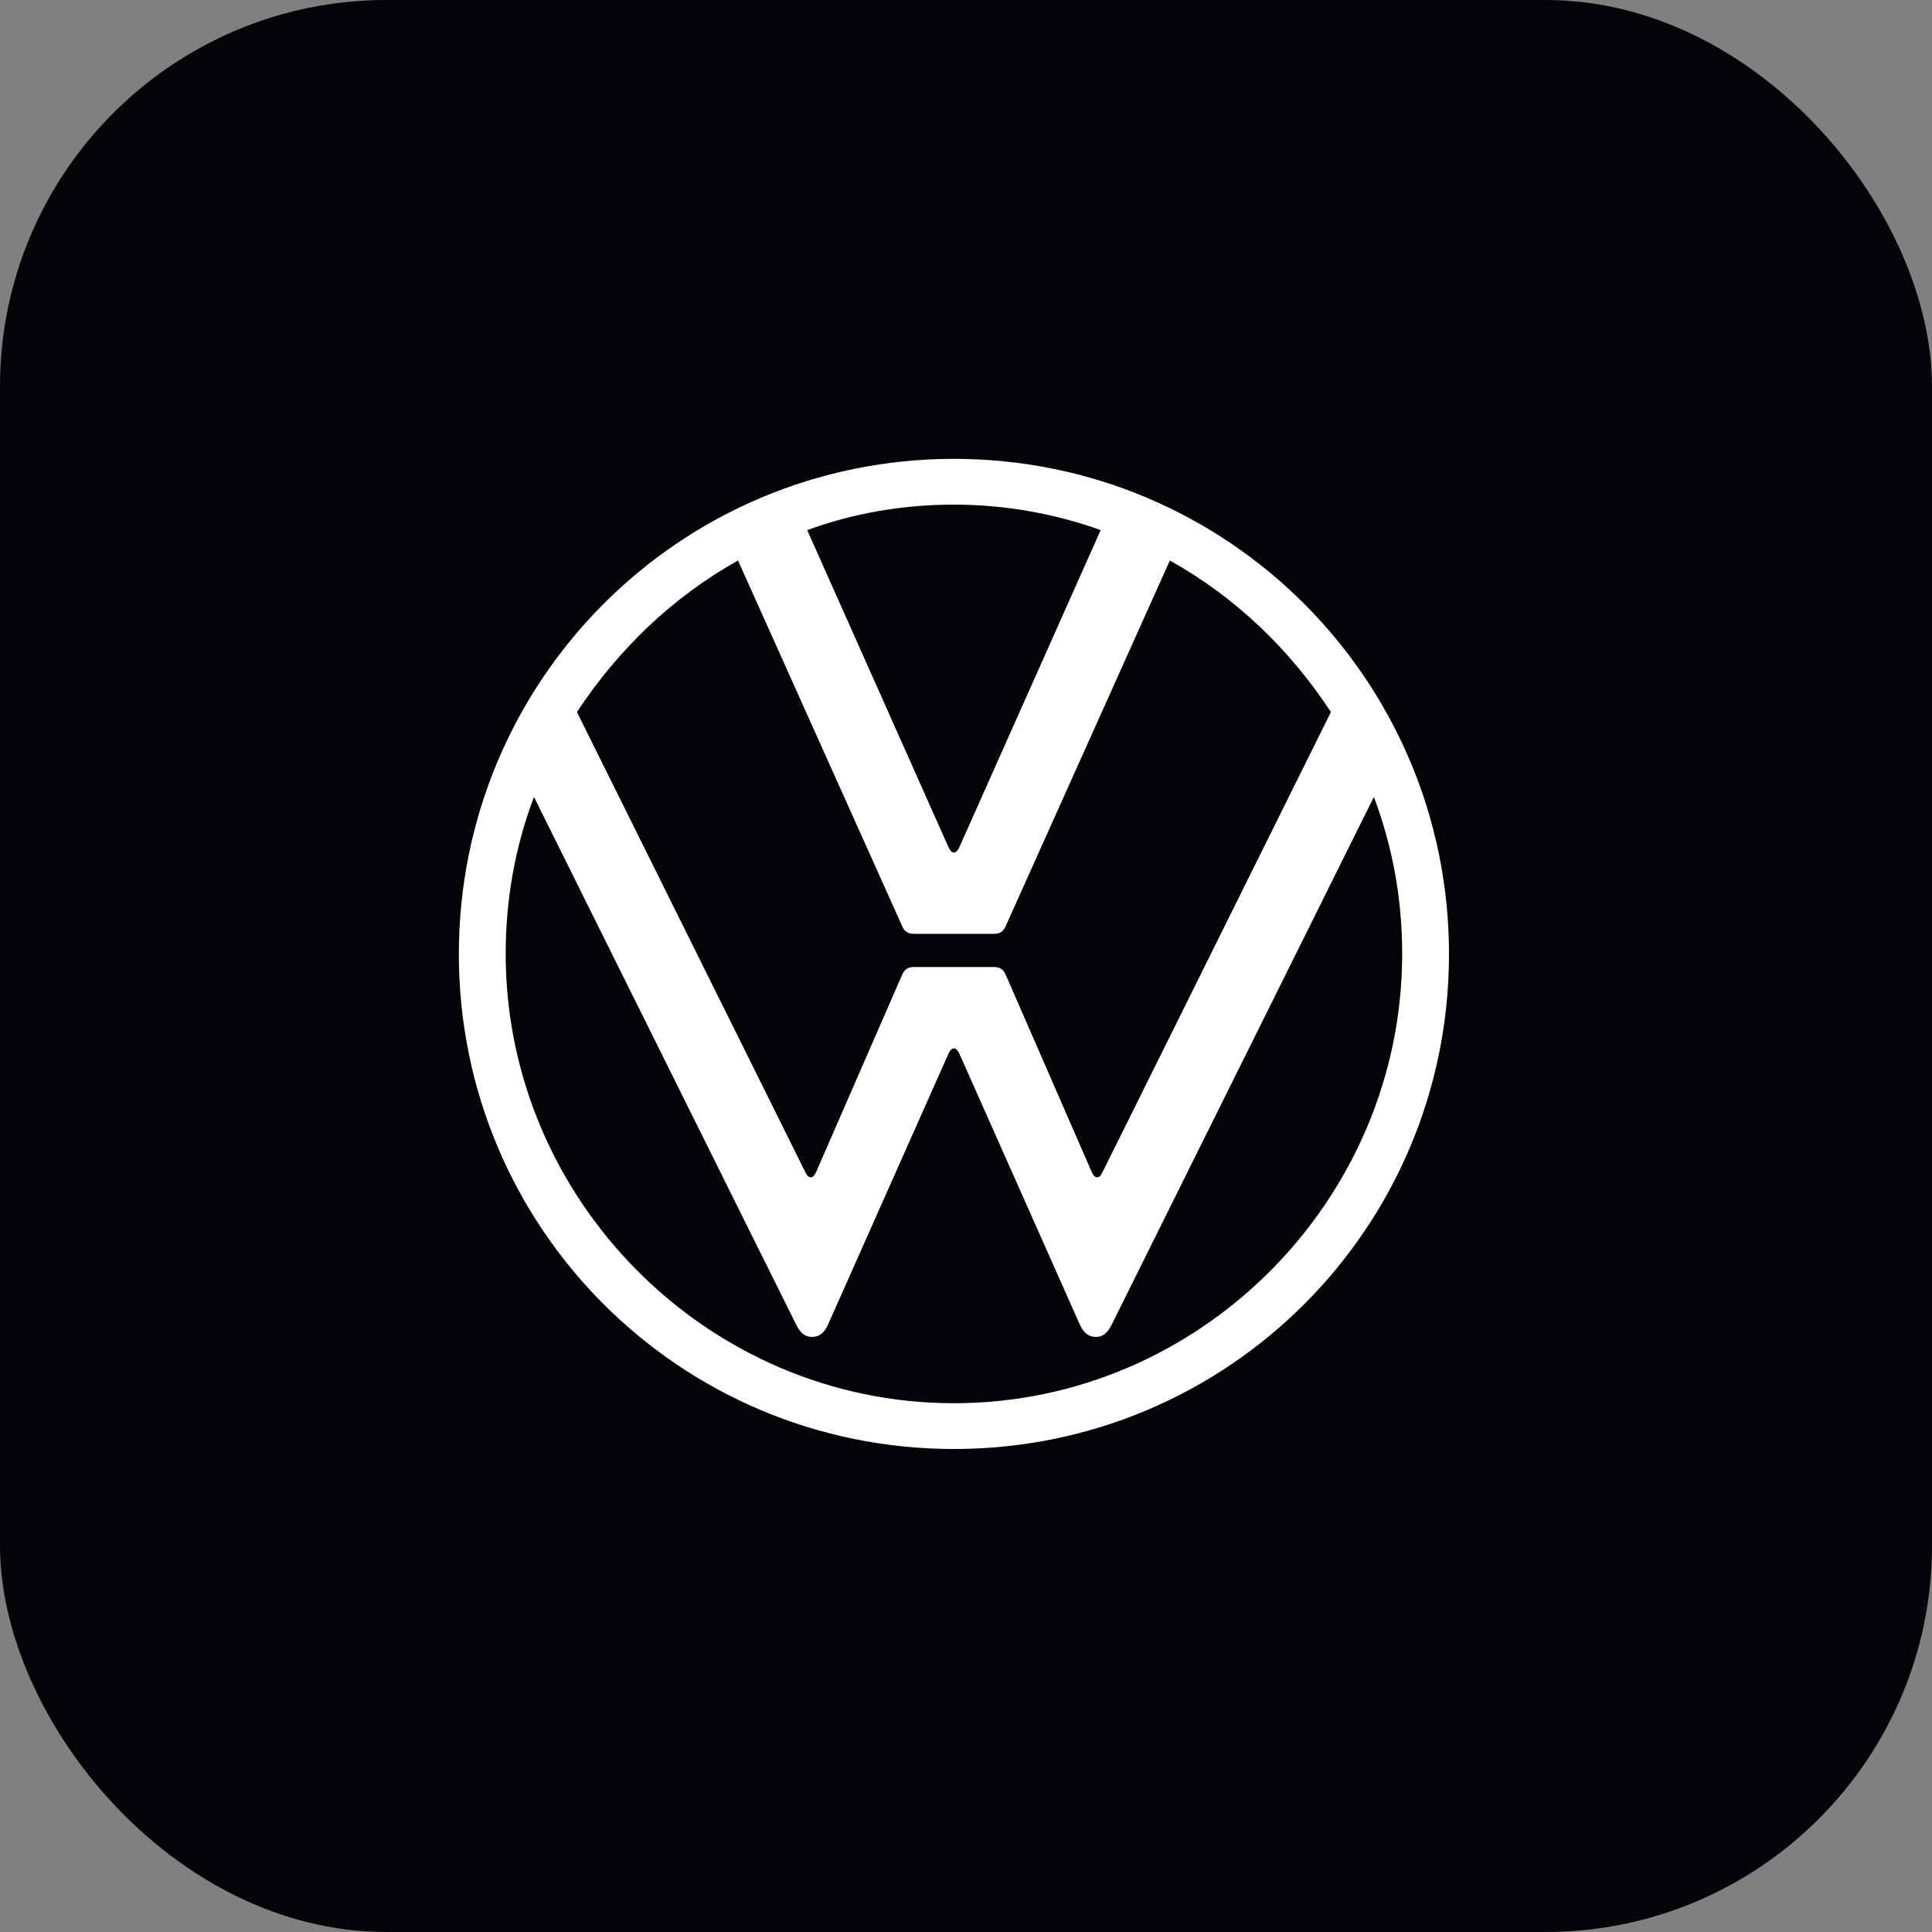
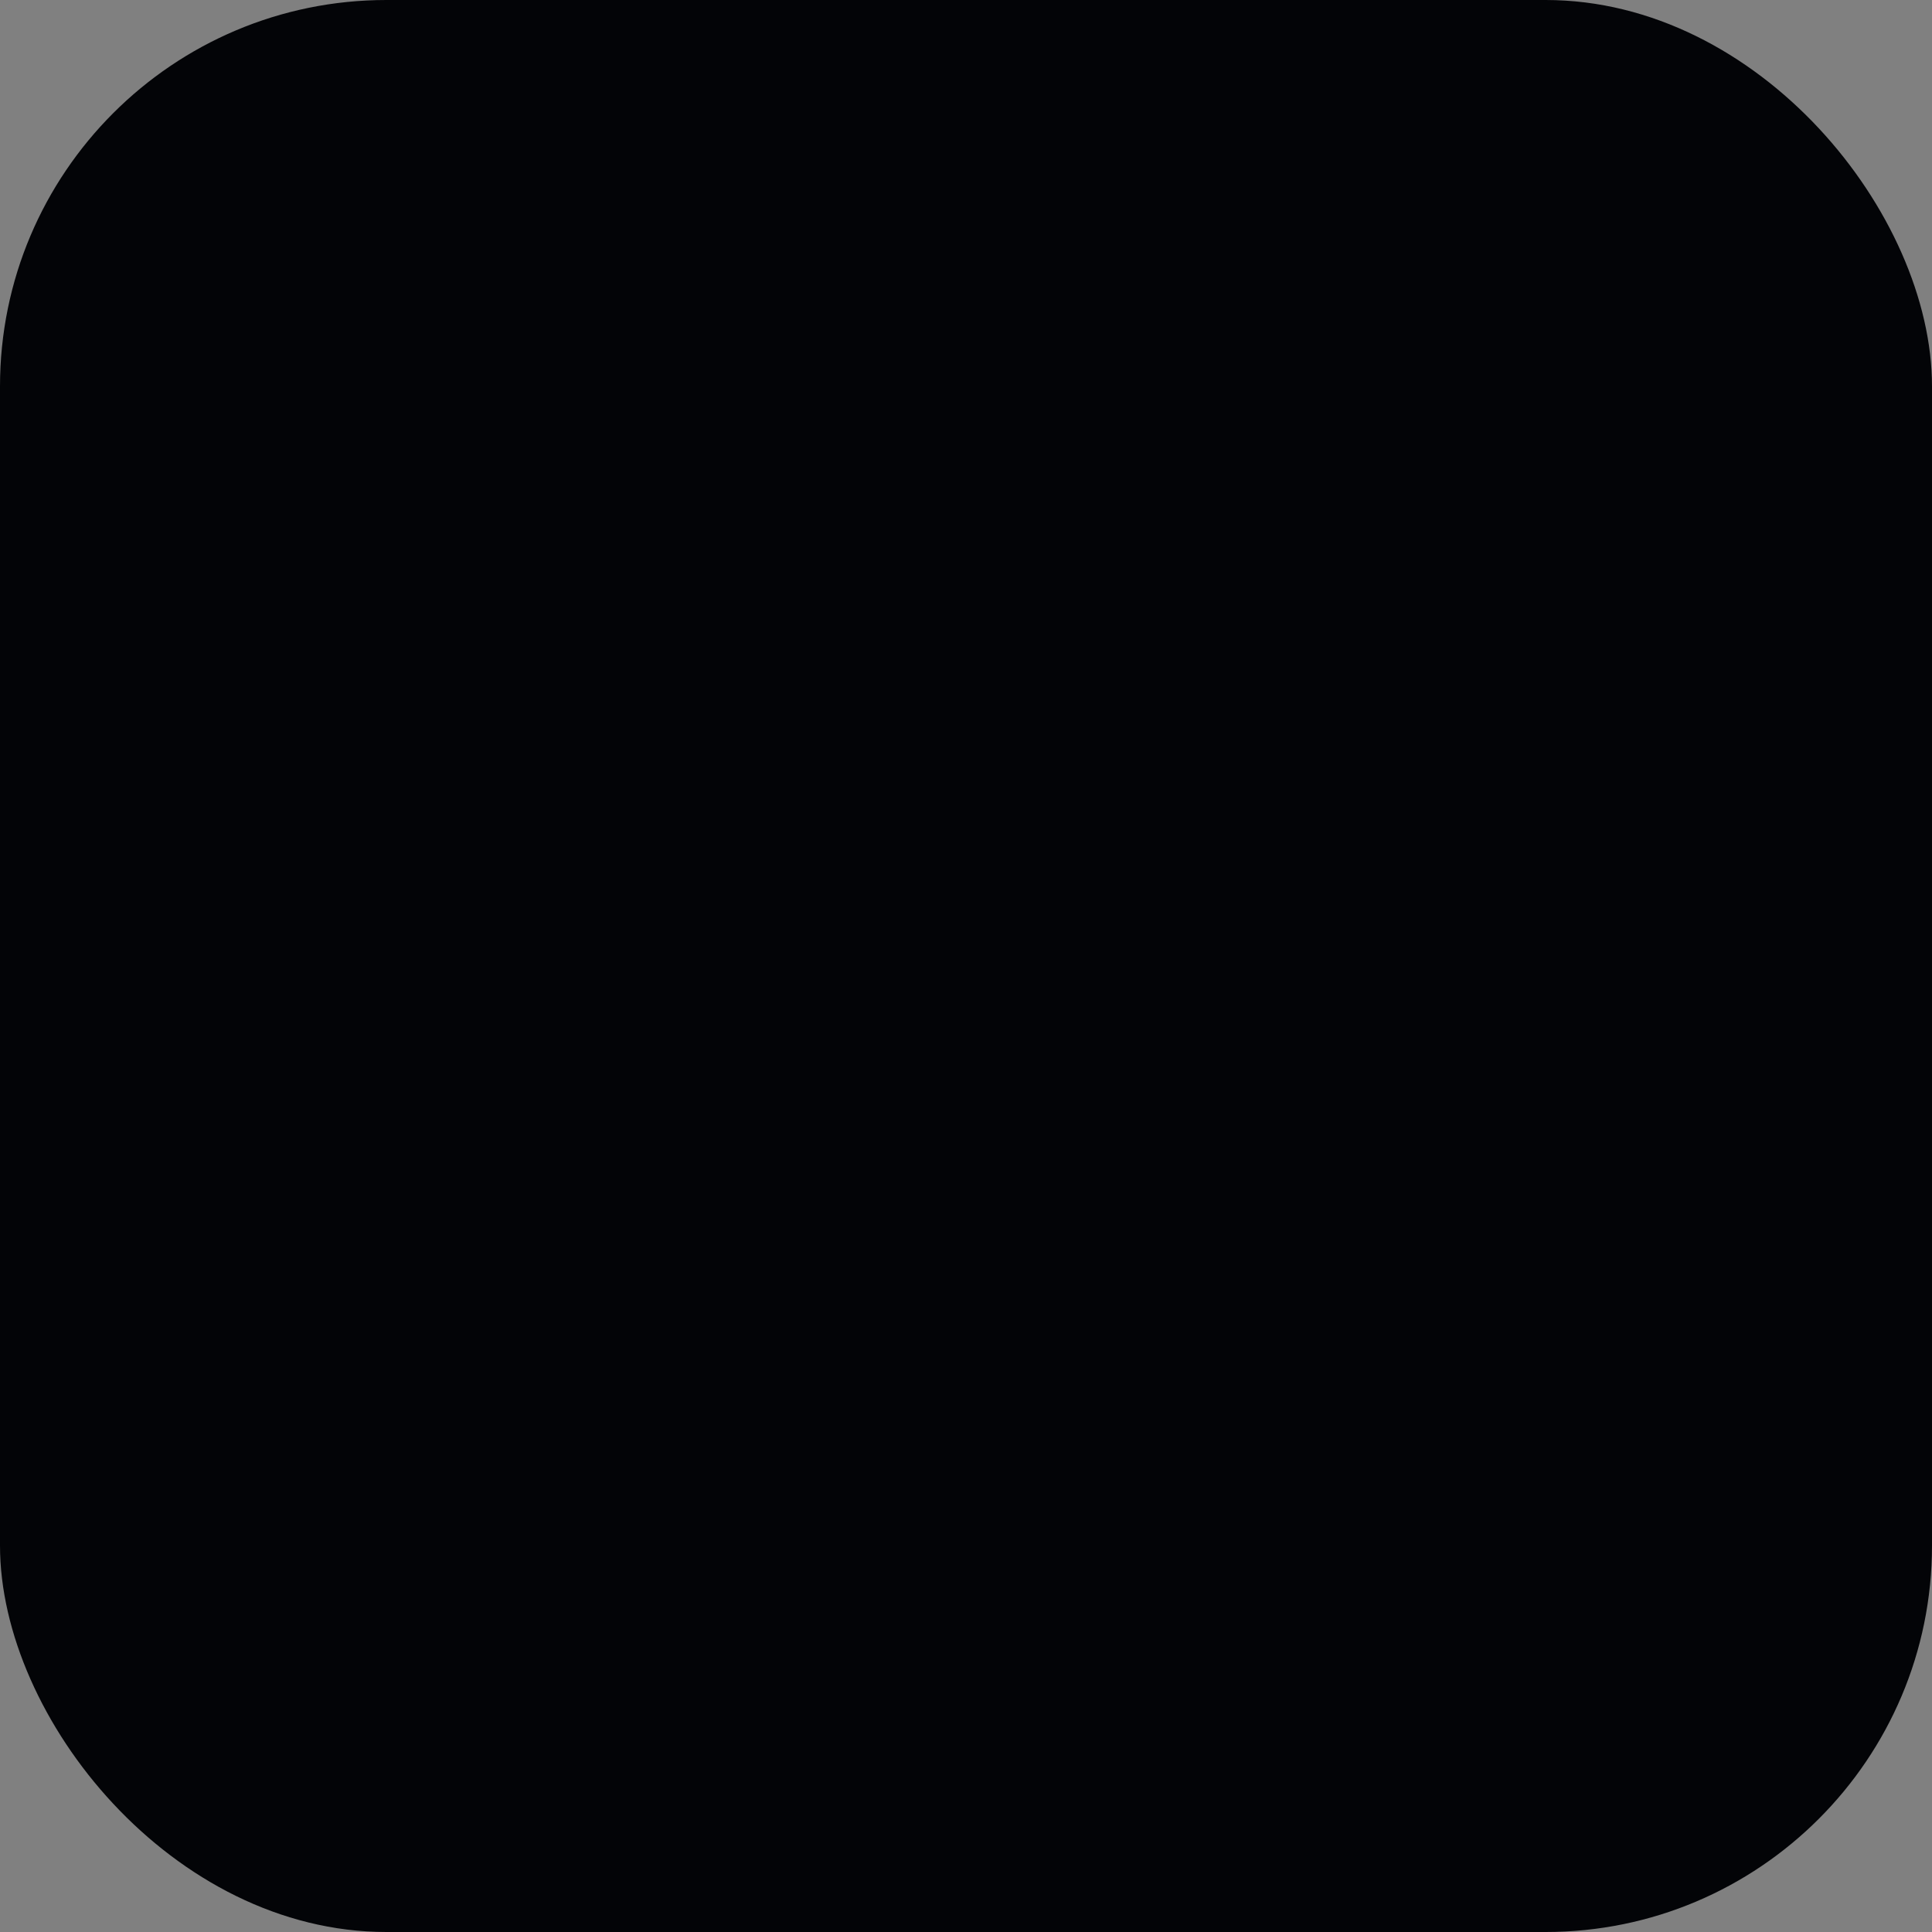
<svg xmlns="http://www.w3.org/2000/svg" width="80" height="80" viewBox="0 0 80 80" fill="none">
  <rect x="0" y="0" width="80" height="80" fill="#808080" stroke="none" />
  <rect width="80" height="80" rx="16" fill="#030407" />
-   <path fill-rule="evenodd" clip-rule="evenodd" d="M60 39.507C60 50.846 50.842 60 39.5 60C28.158 60 19 50.846 19 39.507C19 28.169 28.158 19 39.5 19C50.842 19 60 28.169 60 39.507ZM20.939 39.493C20.939 49.688 29.301 58.105 39.5 58.105C49.699 58.105 58.061 49.688 58.061 39.493C58.061 37.208 57.656 35.038 56.89 32.999L46.039 54.837C45.895 55.126 45.721 55.358 45.374 55.358C45.026 55.358 44.838 55.126 44.708 54.837L39.731 43.643C39.674 43.528 39.616 43.412 39.5 43.412C39.384 43.412 39.326 43.528 39.269 43.643L34.292 54.837C34.162 55.126 33.974 55.358 33.626 55.358C33.279 55.358 33.105 55.126 32.961 54.837L22.11 32.999C21.344 35.024 20.939 37.208 20.939 39.493ZM39.269 35.067C39.326 35.183 39.384 35.299 39.5 35.299C39.616 35.299 39.674 35.183 39.731 35.067L45.576 21.95C43.681 21.27 41.612 20.895 39.5 20.895C37.373 20.895 35.319 21.256 33.424 21.95L39.269 35.067ZM33.337 48.517C33.395 48.633 33.453 48.748 33.568 48.748C33.684 48.748 33.742 48.633 33.8 48.517L37.344 40.389C37.46 40.1 37.634 40.042 37.865 40.042H41.135C41.366 40.042 41.54 40.1 41.656 40.389L45.2 48.517C45.258 48.633 45.316 48.748 45.431 48.748C45.547 48.748 45.605 48.633 45.663 48.517L55.11 29.485C53.417 26.896 51.16 24.727 48.441 23.209L41.656 38.321C41.54 38.611 41.366 38.668 41.135 38.668H37.865C37.634 38.668 37.46 38.611 37.344 38.321L30.559 23.209C27.839 24.727 25.583 26.911 23.89 29.485L33.337 48.517Z" fill="white" />
</svg>